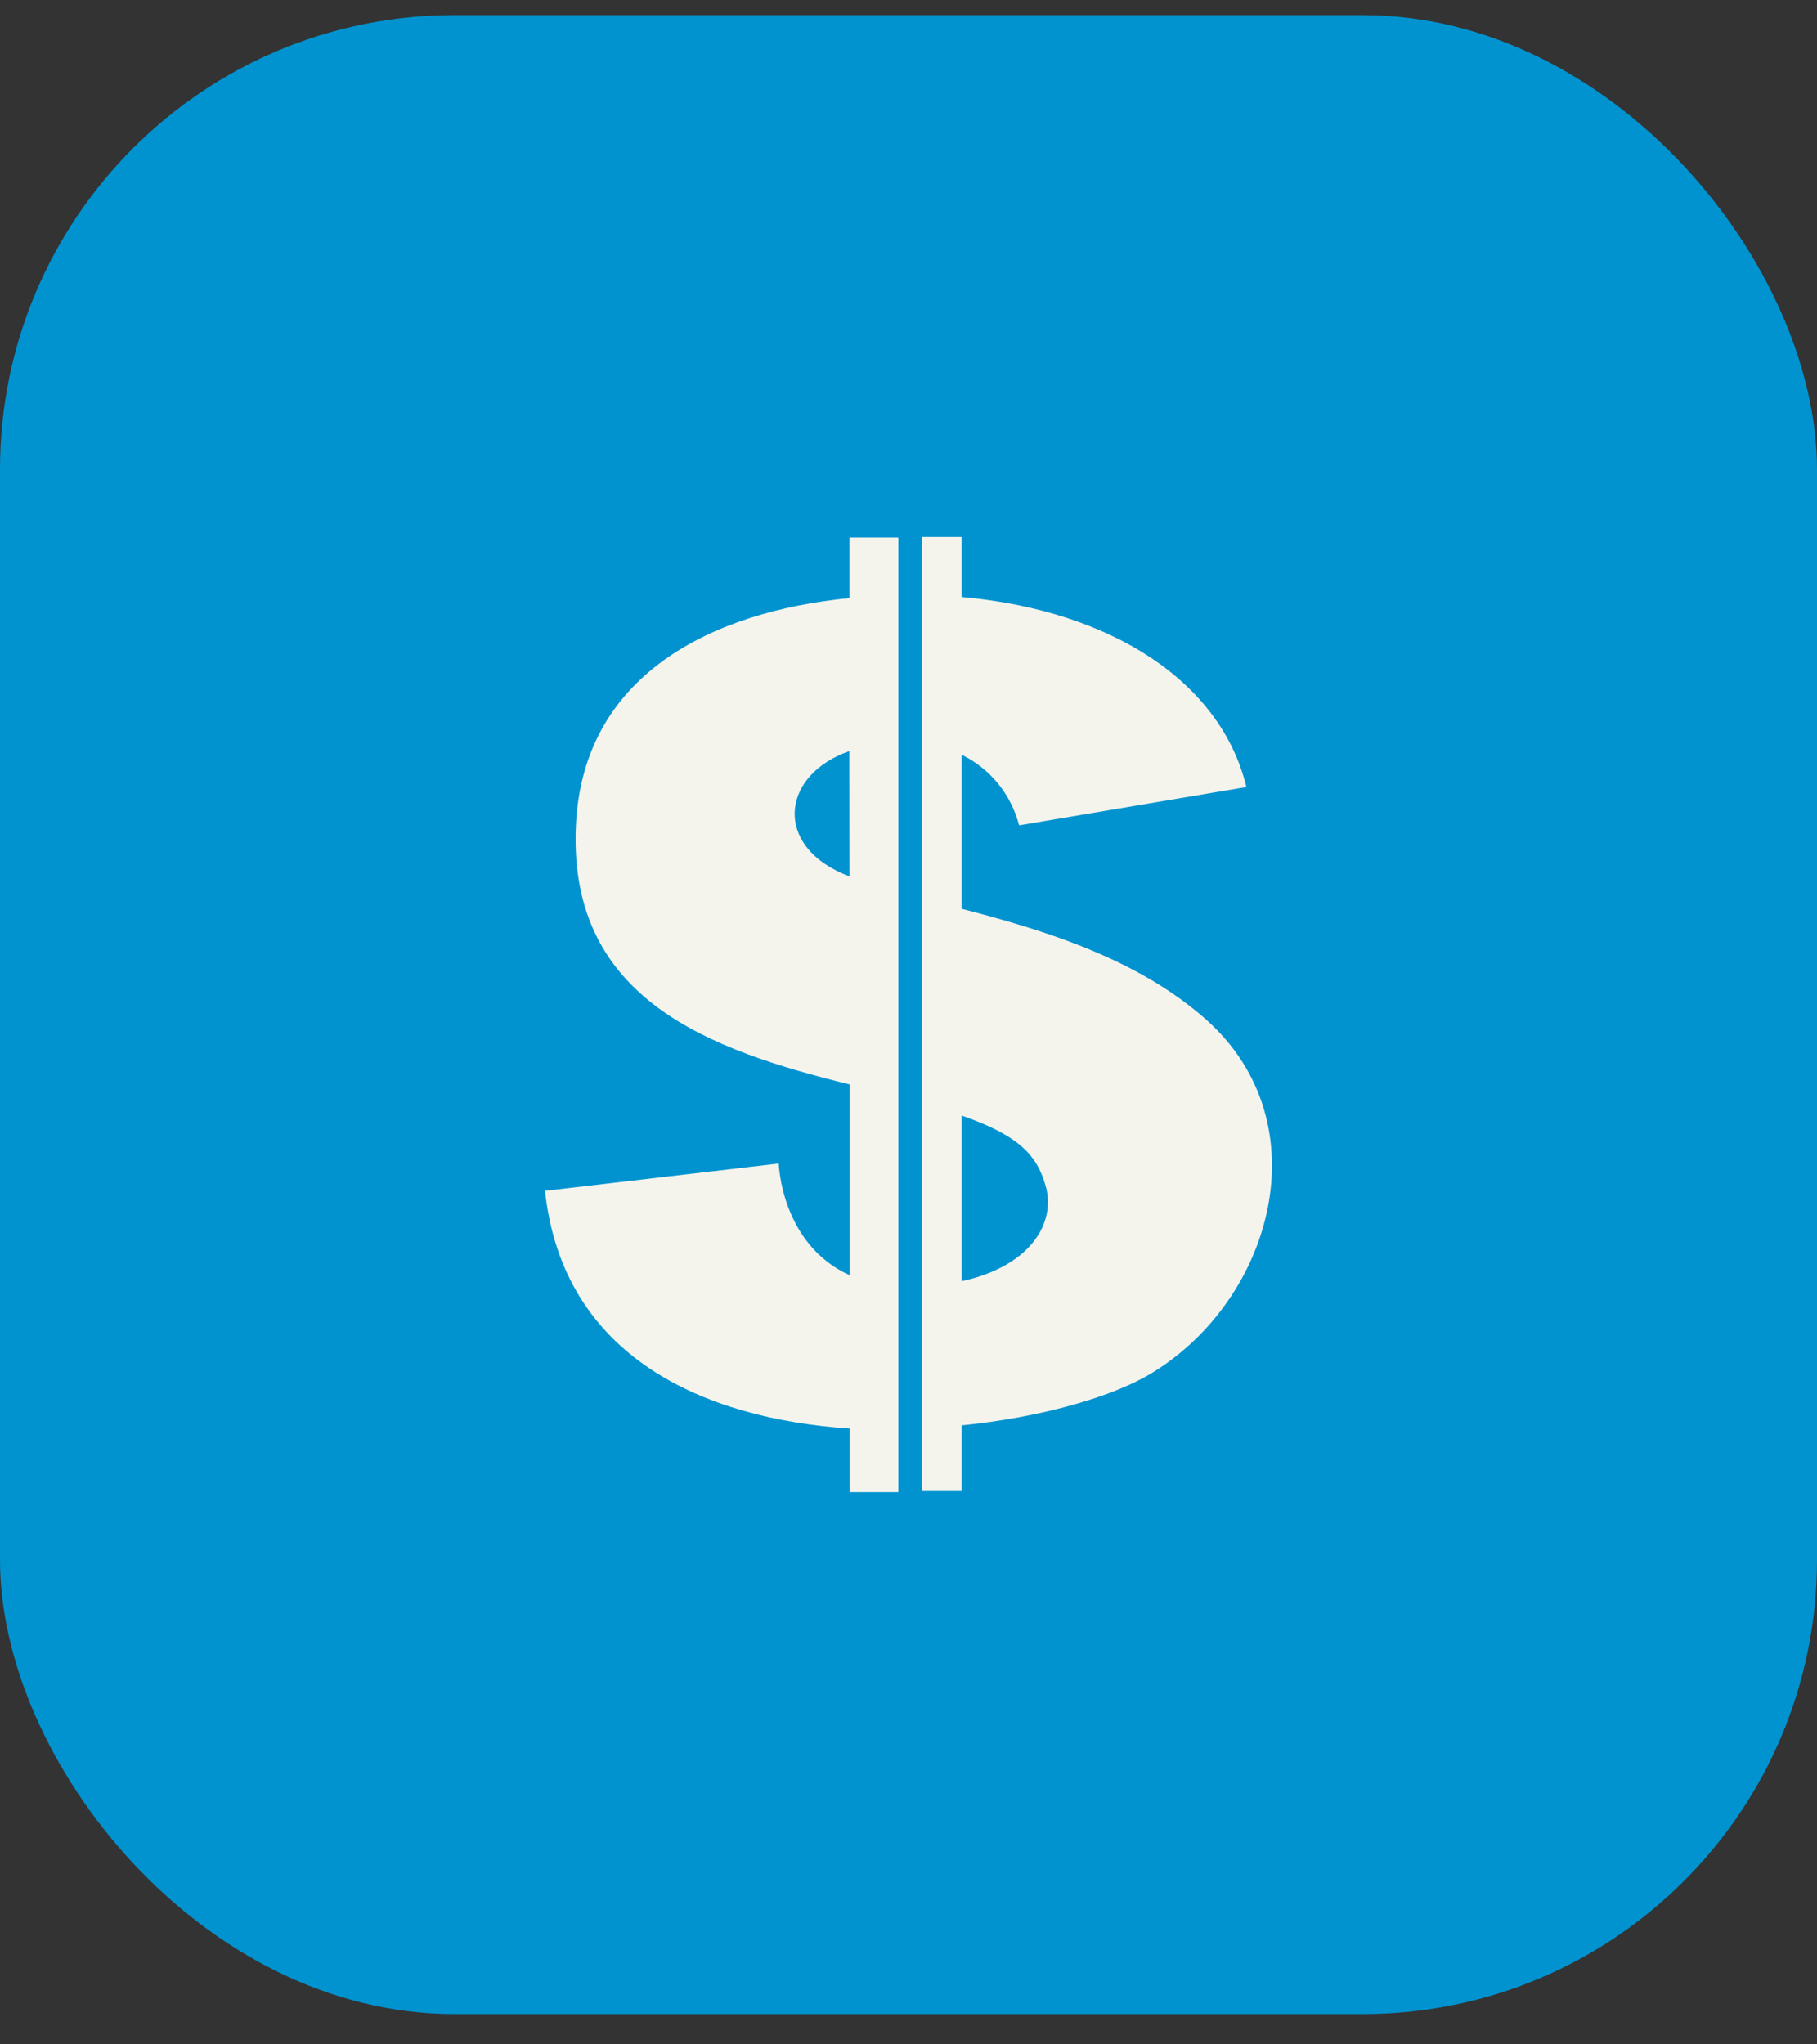
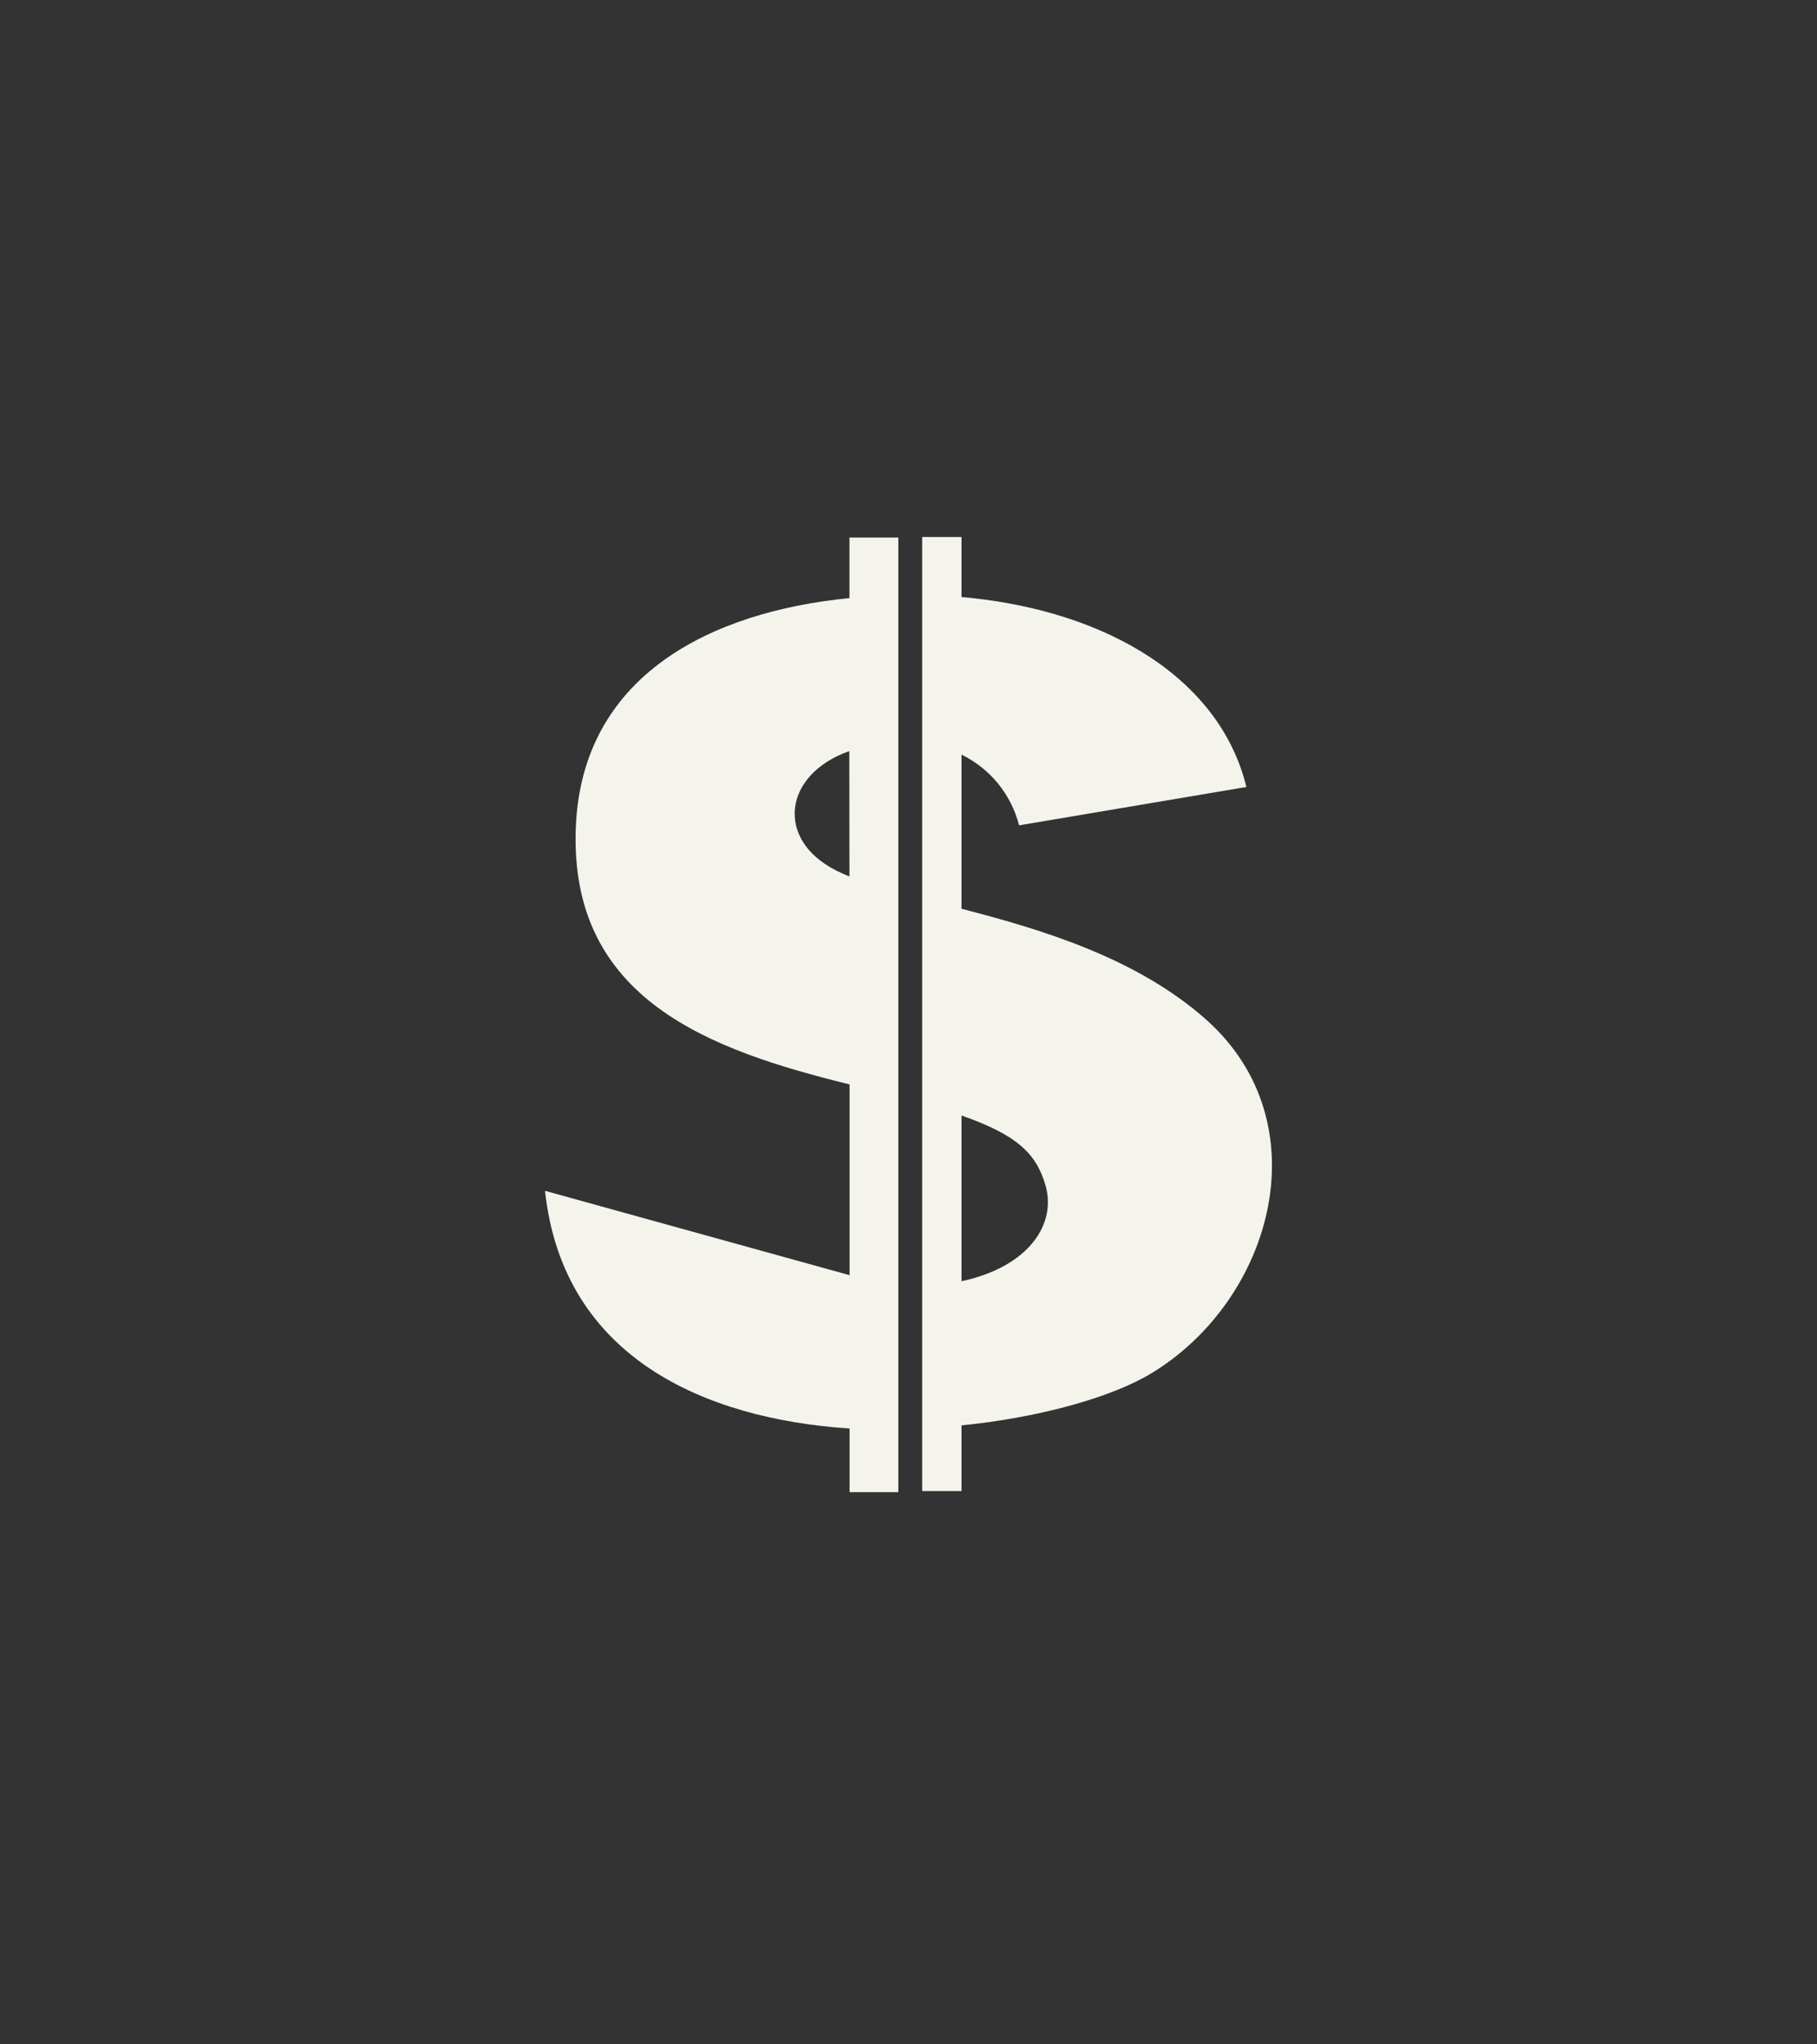
<svg xmlns="http://www.w3.org/2000/svg" width="40" height="45" viewBox="0 0 40 45" fill="none">
  <rect x="0" y="0" width="40" height="45" fill="#333333" stroke="none" />
-   <rect y="0.333" width="40" height="44" rx="10" fill="#0093D0" />
-   <path d="M18.7 13.165C15.666 13.463 12.804 14.858 12.676 18.222C12.531 22.007 15.639 23.115 18.703 23.87V28.069C17.193 27.385 17.143 25.611 17.143 25.611L11.998 26.212C12.393 29.878 15.511 31.232 18.703 31.444V32.845H19.776V11.832H18.7V13.165ZM18.7 19.292C18.592 19.251 18.494 19.203 18.403 19.159C17.055 18.475 17.25 17.042 18.697 16.533L18.7 19.292Z" fill="#F4F4ED" />
+   <path d="M18.7 13.165C15.666 13.463 12.804 14.858 12.676 18.222C12.531 22.007 15.639 23.115 18.703 23.87V28.069L11.998 26.212C12.393 29.878 15.511 31.232 18.703 31.444V32.845H19.776V11.832H18.7V13.165ZM18.7 19.292C18.592 19.251 18.494 19.203 18.403 19.159C17.055 18.475 17.25 17.042 18.697 16.533L18.7 19.292Z" fill="#F4F4ED" />
  <path d="M26.561 22.451C25.027 21.084 22.934 20.461 21.167 20.003V16.611C21.477 16.762 21.752 16.979 21.971 17.247C22.189 17.516 22.348 17.83 22.435 18.167L27.438 17.323C26.871 14.984 24.434 13.432 21.167 13.141V11.821H20.301V32.821H21.167V31.375C22.941 31.197 24.508 30.739 25.351 30.226C28.021 28.606 29.1 24.722 26.561 22.451ZM21.167 28.199V24.554C22.398 24.985 22.819 25.399 23.018 26.099C23.257 26.941 22.657 27.881 21.167 28.202V28.199Z" fill="#F4F4ED" />
</svg>